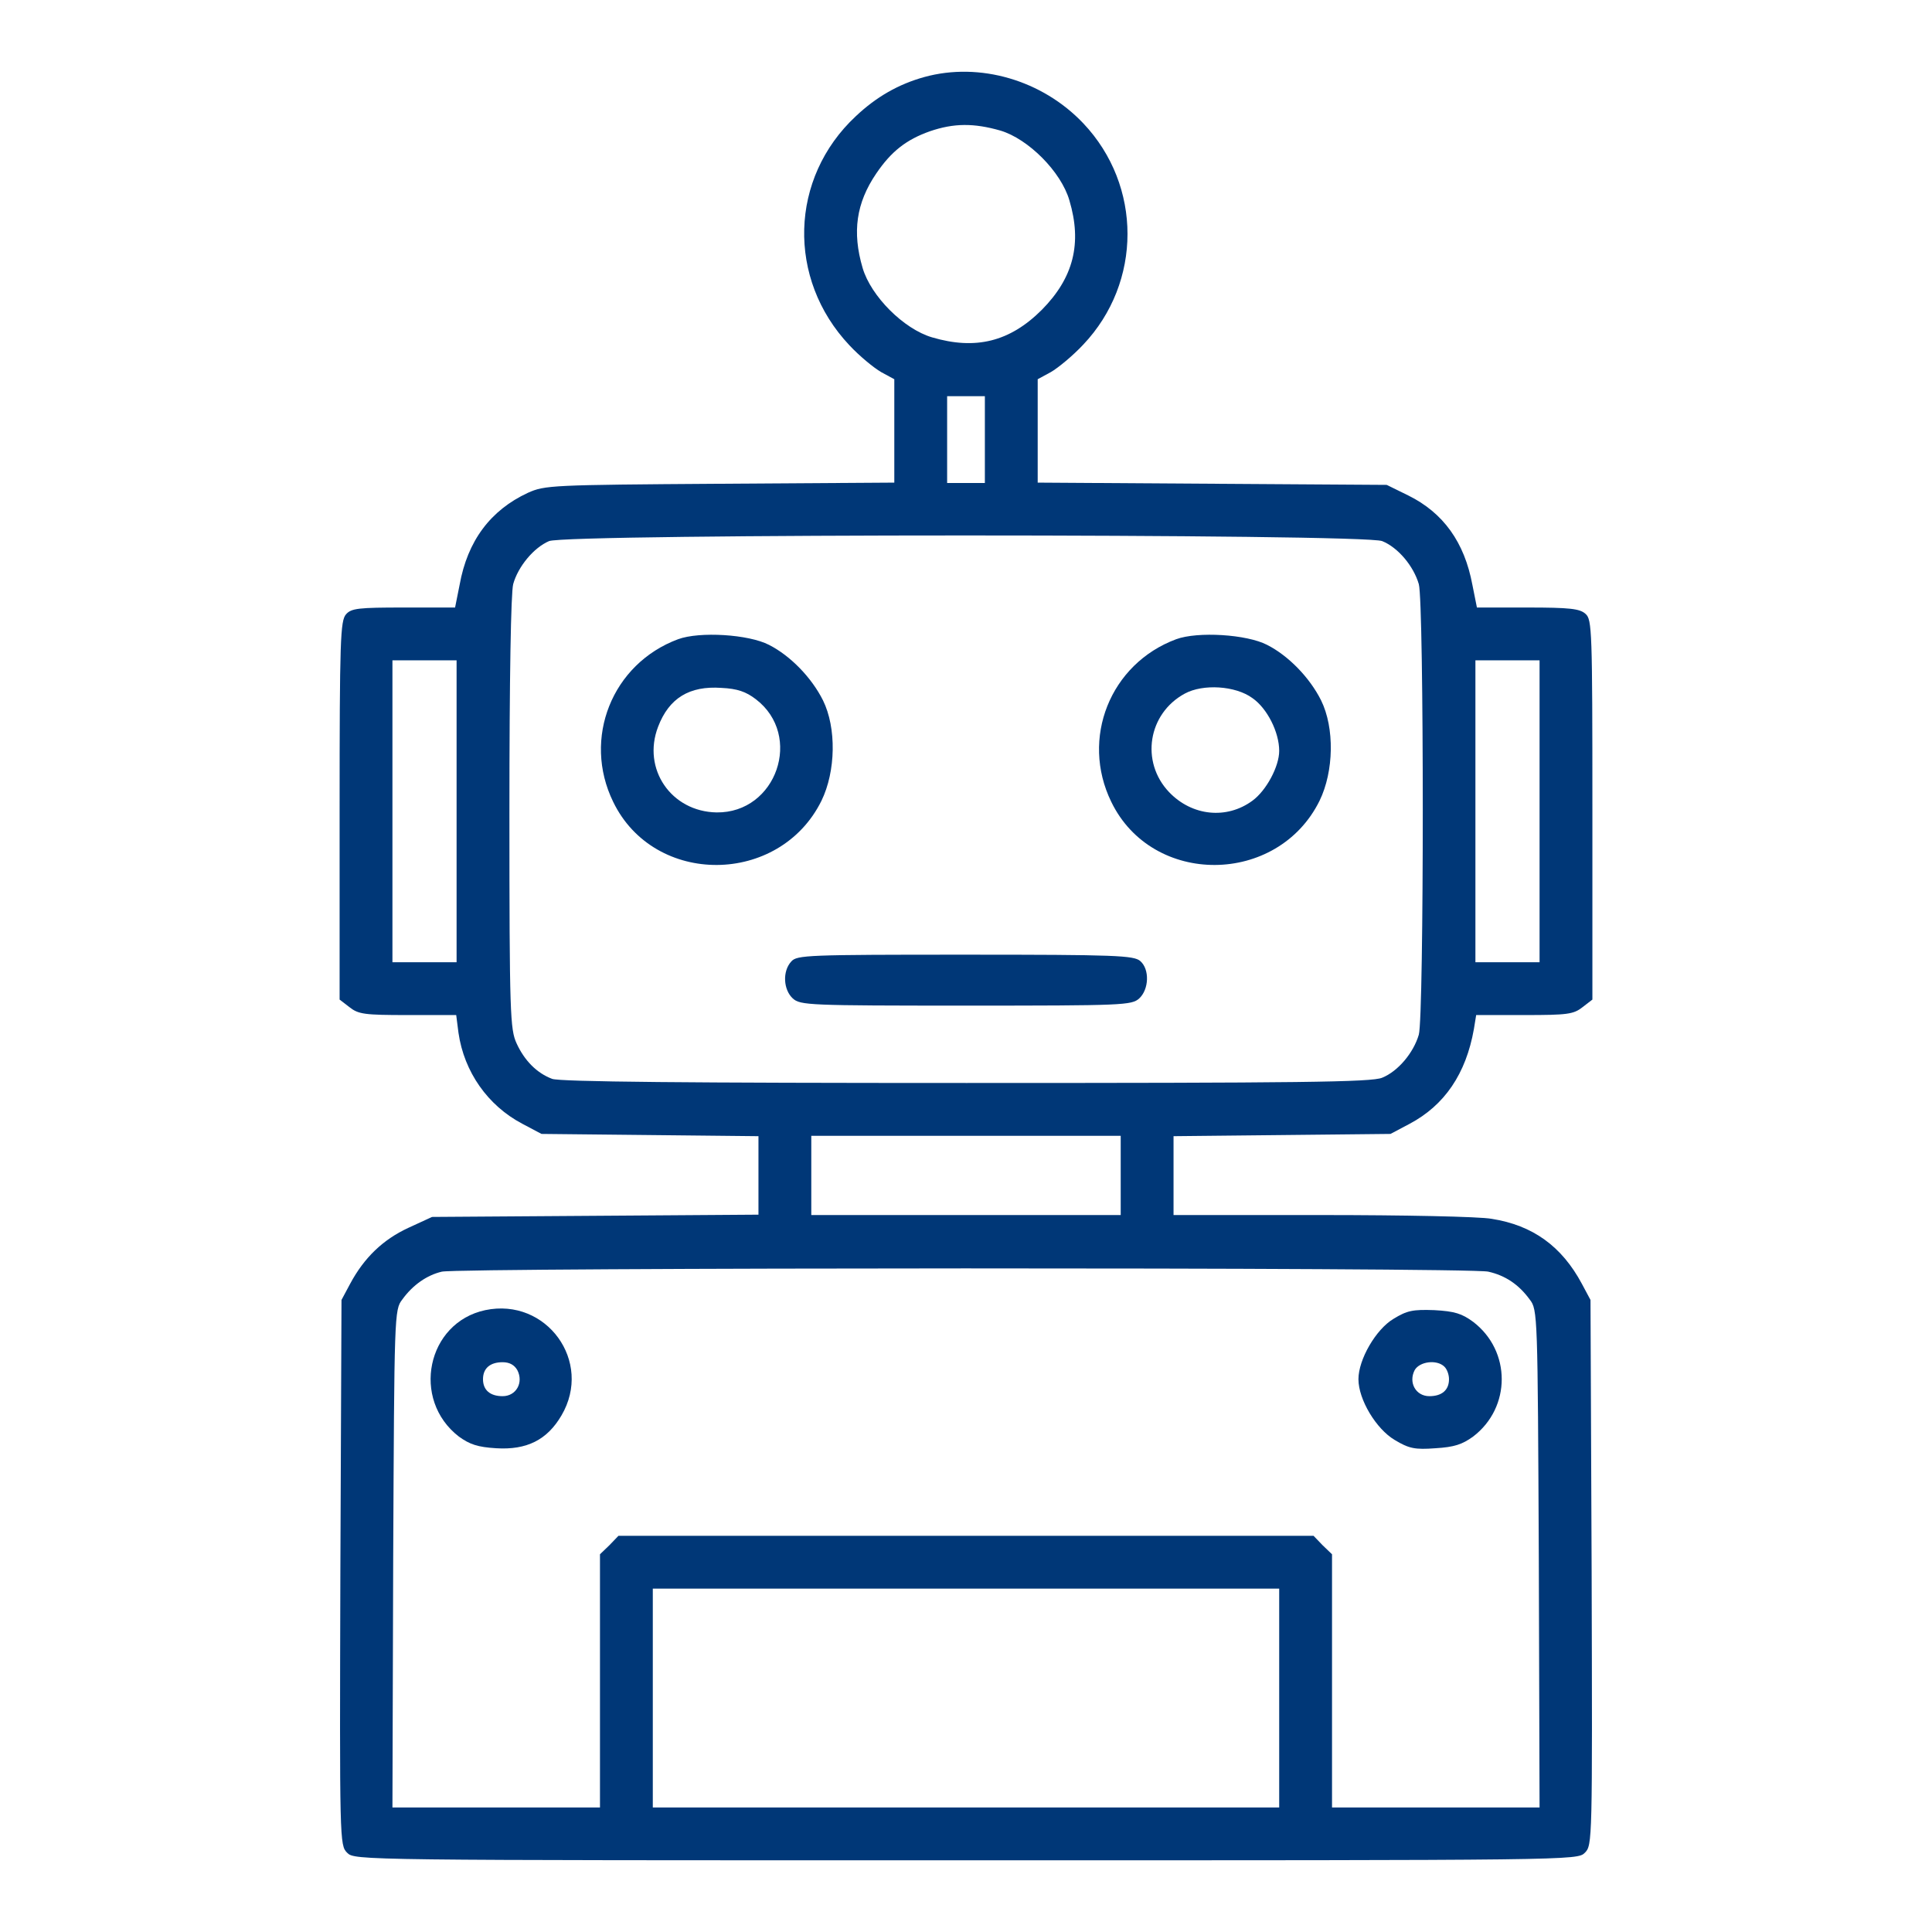
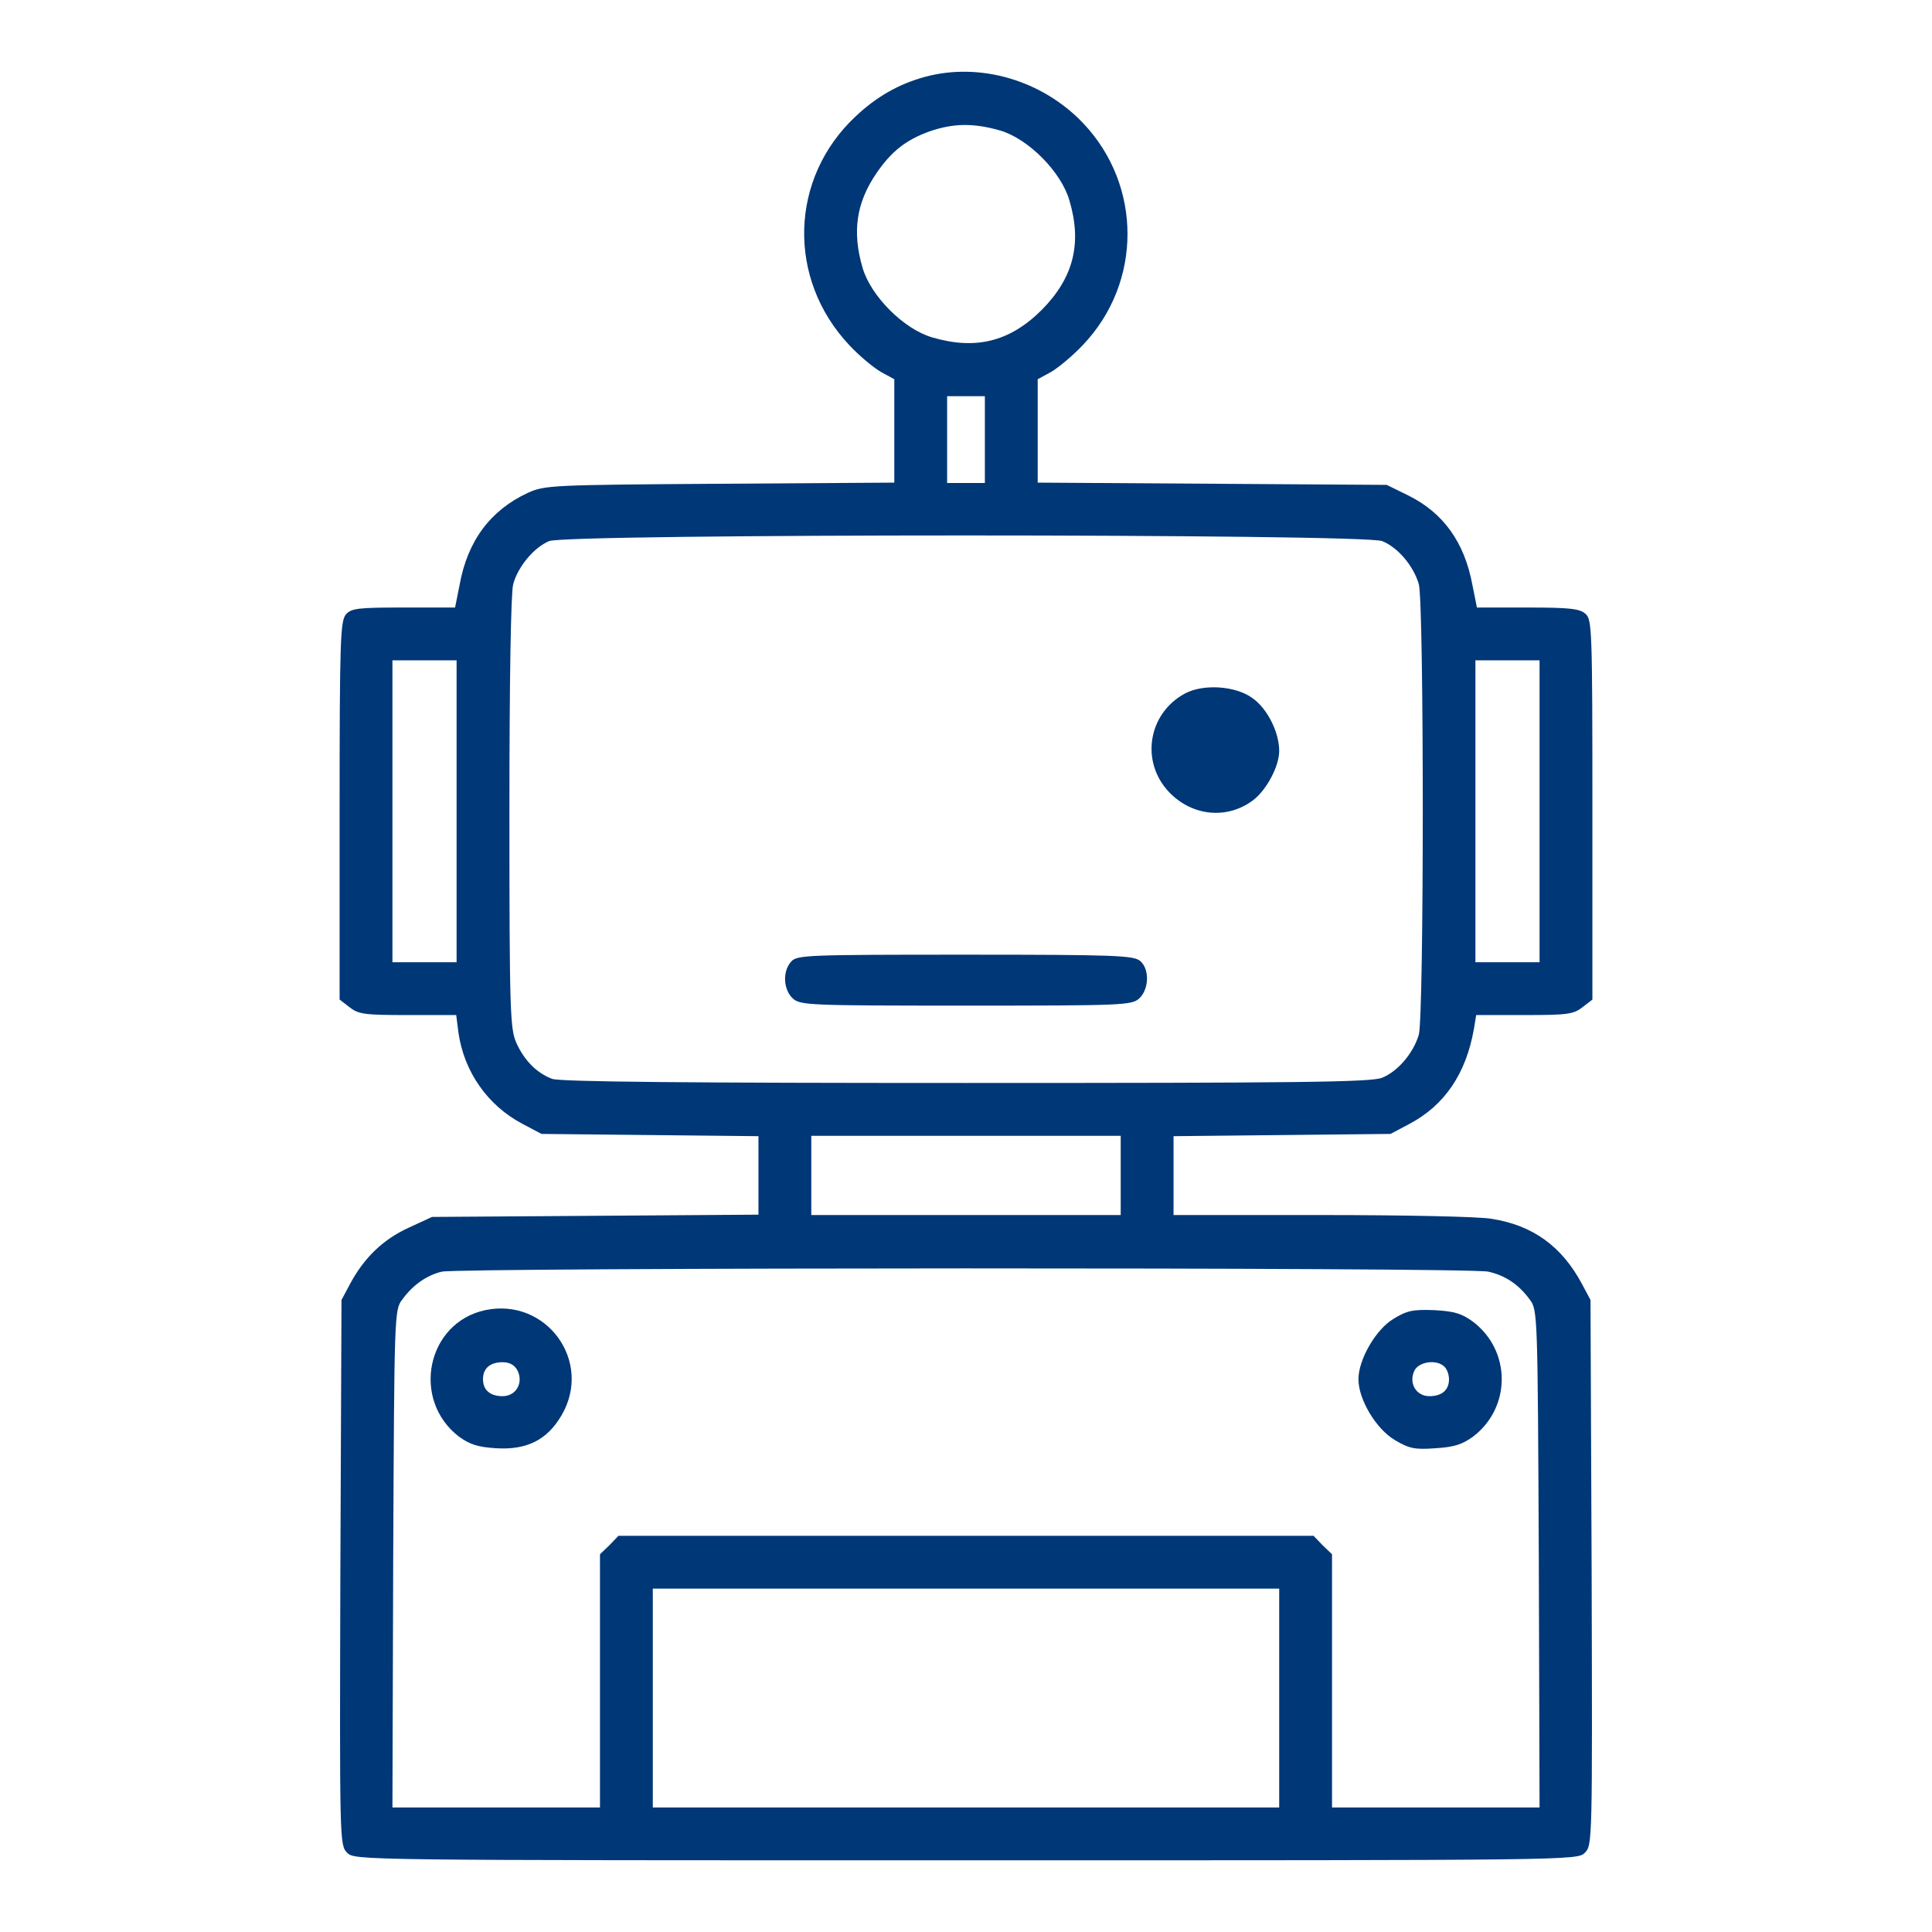
<svg xmlns="http://www.w3.org/2000/svg" width="512pt" height="512pt" viewBox="0 0 512 512" preserveAspectRatio="xMidYMid meet">
  <g transform="translate(0,512) scale(0.1,-0.1)" fill="#003777" stroke="none">
    <path d="M2450 4916 c-69 -19 -128 -53 -182 -104 -176 -164 -183 -431 -17 -607 27 -29 65 -60 84 -71 l35 -19 0 -137 0 -137 -462 -3 c-449 -3 -464 -4 -509 -24 -99 -46 -160 -127 -181 -244 l-12 -60 -136 0 c-120 0 -139 -2 -153 -18 -15 -17 -17 -67 -17 -520 l0 -501 26 -20 c24 -19 40 -21 155 -21 l128 0 6 -47 c15 -104 78 -193 169 -241 l51 -27 288 -3 287 -3 0 -104 0 -104 -432 -3 -433 -3 -63 -29 c-67 -31 -117 -79 -154 -148 l-23 -43 -3 -722 c-2 -714 -2 -723 18 -743 20 -20 27 -20 1640 -20 1613 0 1620 0 1640 20 20 20 20 29 18 743 l-3 722 -23 43 c-53 99 -130 155 -239 172 -32 6 -235 10 -450 10 l-393 0 0 104 0 105 288 3 287 3 51 27 c92 49 149 132 170 251 l6 37 128 0 c114 0 130 2 154 21 l26 20 0 503 c0 475 -1 504 -18 519 -15 14 -42 17 -154 17 l-134 0 -12 60 c-21 113 -77 191 -170 237 l-57 28 -462 3 -463 3 0 137 0 137 35 19 c19 11 58 43 86 73 156 165 156 421 0 586 -109 115 -275 163 -421 123z m201 -142 c74 -22 161 -109 183 -185 34 -114 11 -205 -73 -290 -85 -85 -176 -107 -291 -73 -75 22 -162 109 -184 184 -28 95 -17 172 36 250 40 59 80 90 142 112 64 22 117 22 187 2z m-41 -819 l0 -115 -50 0 -50 0 0 115 0 115 50 0 50 0 0 -115z m1053 -269 c42 -17 83 -66 97 -114 14 -50 14 -1144 0 -1194 -14 -48 -55 -97 -97 -114 -27 -12 -221 -14 -1102 -14 -733 0 -1079 3 -1098 11 -40 15 -73 48 -94 94 -17 37 -19 77 -19 610 0 362 4 584 10 607 13 47 55 97 95 114 45 20 2161 20 2208 0z m-2453 -716 l0 -400 -85 0 -85 0 0 400 0 400 85 0 85 0 0 -400z m2870 0 l0 -400 -85 0 -85 0 0 400 0 400 85 0 85 0 0 -400z m-1110 -965 l0 -105 -410 0 -410 0 0 105 0 105 410 0 410 0 0 -105z m974 -255 c45 -10 81 -34 110 -74 21 -27 21 -39 24 -687 l2 -659 -275 0 -275 0 0 335 0 336 -25 24 -24 25 -921 0 -921 0 -24 -25 -25 -24 0 -336 0 -335 -275 0 -275 0 2 659 c3 648 3 660 24 687 28 39 66 65 105 74 48 11 2725 12 2773 0z m-554 -1130 l0 -290 -830 0 -830 0 0 290 0 290 830 0 830 0 0 -290z" fill="#003777" />
-     <path d="M1797 3426 c-175 -65 -254 -263 -172 -431 109 -225 441 -222 552 3 38 78 40 193 4 266 -30 60 -86 118 -143 147 -54 28 -184 36 -241 15z m206 -159 c126 -96 55 -302 -104 -300 -120 2 -198 115 -155 227 29 76 83 109 168 103 42 -2 65 -10 91 -30z" fill="#003777" />
-     <path d="M3117 3426 c-175 -65 -254 -263 -172 -431 109 -225 441 -222 552 3 38 78 40 193 4 266 -30 60 -86 118 -143 147 -54 28 -184 36 -241 15z m202 -156 c39 -27 71 -90 71 -140 0 -41 -34 -105 -71 -132 -68 -50 -160 -41 -221 23 -76 80 -56 208 42 261 48 26 134 21 179 -12z" fill="#003777" />
+     <path d="M3117 3426 z m202 -156 c39 -27 71 -90 71 -140 0 -41 -34 -105 -71 -132 -68 -50 -160 -41 -221 23 -76 80 -56 208 42 261 48 26 134 21 179 -12z" fill="#003777" />
    <path d="M2097 2572 c-24 -26 -21 -75 4 -98 20 -18 42 -19 459 -19 417 0 439 1 459 19 26 24 28 77 3 99 -17 15 -64 17 -464 17 -418 0 -446 -1 -461 -18z" fill="#003777" />
    <path d="M1286 1648 c-155 -33 -197 -237 -70 -335 29 -21 50 -28 99 -31 81 -5 135 22 173 87 84 143 -40 313 -202 279z m85 -159 c17 -33 -3 -69 -39 -69 -33 0 -52 16 -52 45 0 29 19 45 52 45 18 0 31 -7 39 -21z" fill="#003777" />
    <path d="M3693 1625 c-47 -28 -93 -108 -93 -160 0 -54 47 -132 96 -161 38 -23 54 -26 108 -22 50 3 71 10 100 31 101 77 101 227 0 304 -30 22 -49 28 -103 31 -57 2 -72 -1 -108 -23z m135 -127 c7 -7 12 -21 12 -33 0 -29 -19 -45 -52 -45 -36 0 -56 36 -39 69 13 23 59 29 79 9z" fill="#003777" />
  </g>
</svg>